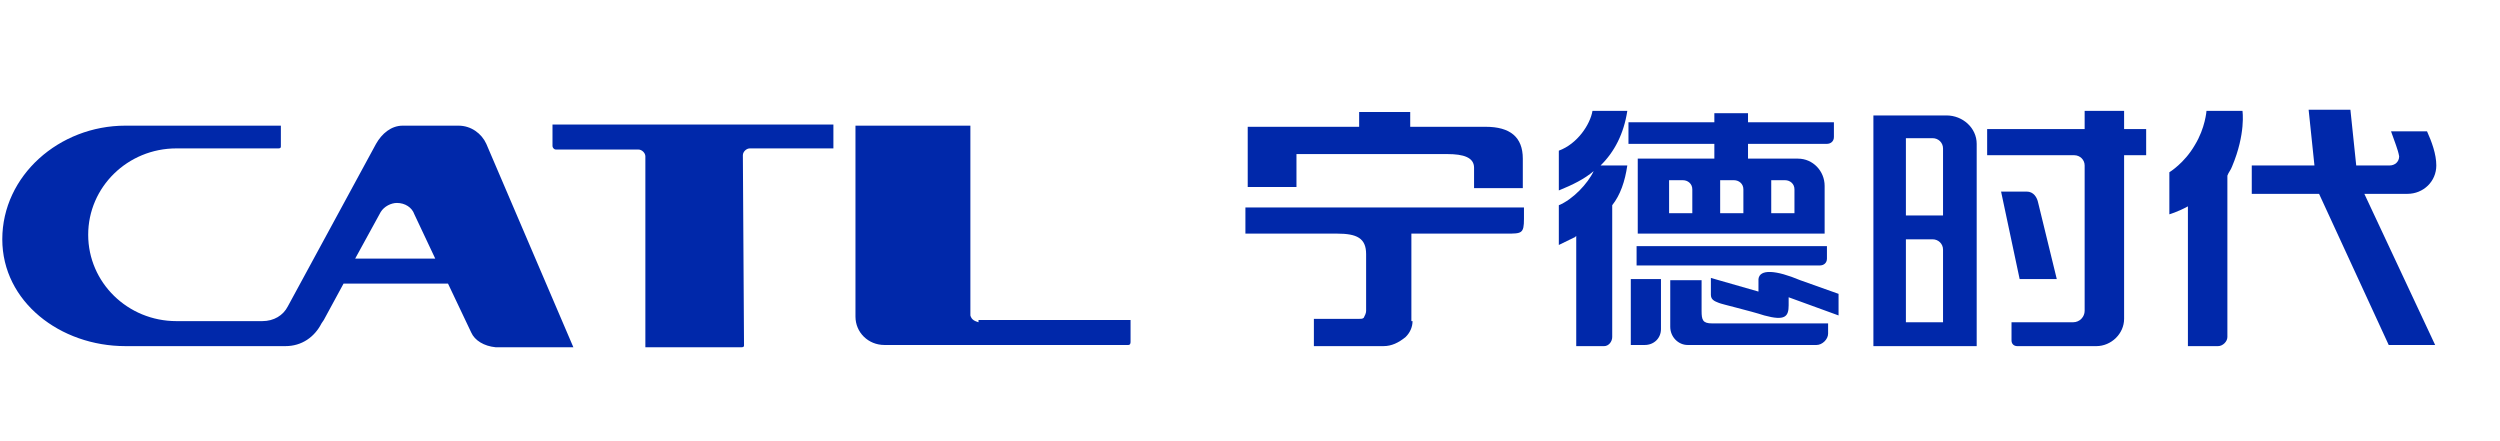
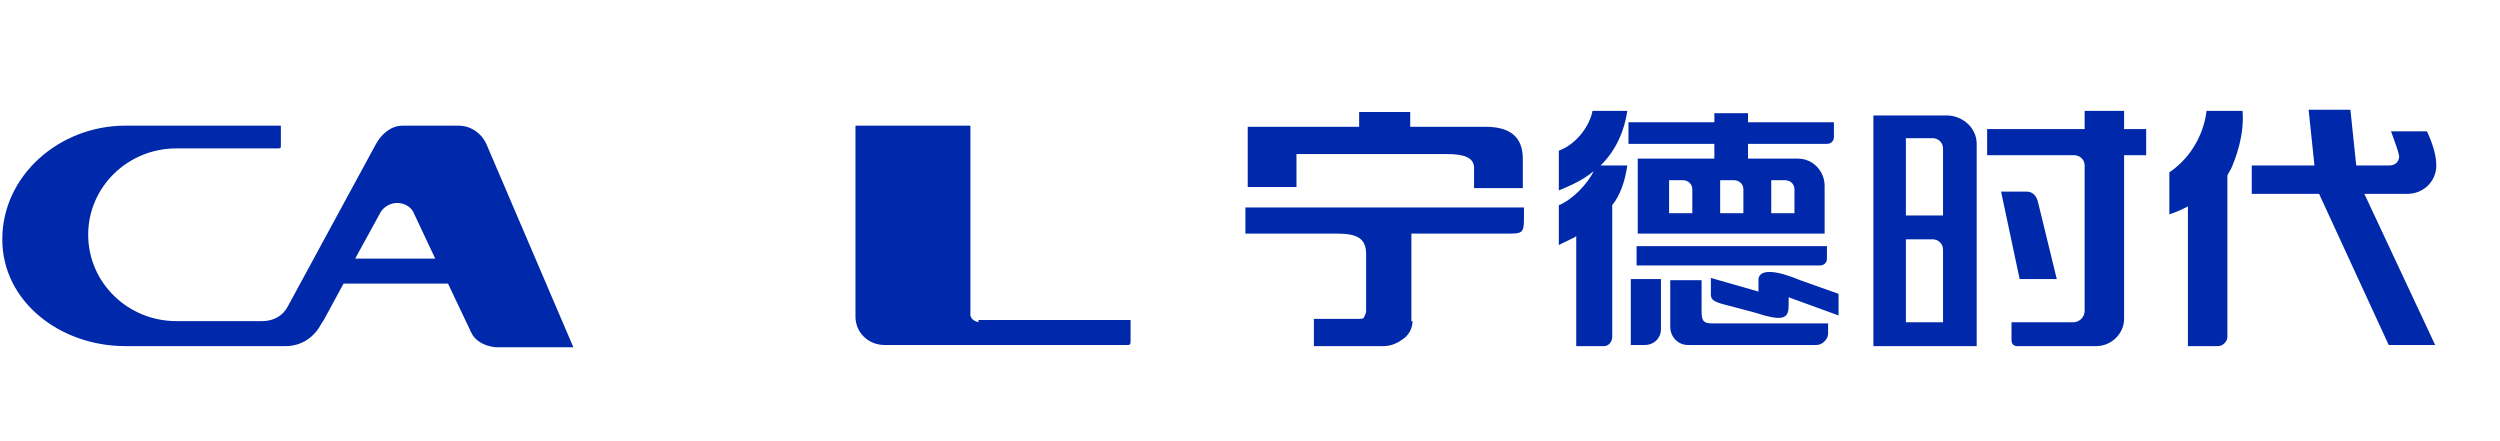
<svg xmlns="http://www.w3.org/2000/svg" width="170" height="30" viewBox="0 0 170 30" fill="none">
  <g clip-path="url(#clip0_2945_6441)">
-     <path fill-rule="evenodd" clip-rule="evenodd" d="M31.175 8.545H27.387C26.597 8.545 25.966 9.086 25.571 9.782L19.573 20.831C19.257 21.45 18.625 21.836 17.836 21.836H12.627C12.548 21.836 12.153 21.836 11.995 21.836C8.68 21.836 5.997 19.209 5.997 15.963C5.997 12.718 8.68 10.091 11.995 10.091C12.153 10.091 12.469 10.091 12.627 10.091H18.31H18.783H18.941C19.099 10.091 19.099 10.013 19.099 9.936V9.859V8.545H17.915H8.523C4.024 8.545 0.156 11.945 0.156 16.272C0.156 20.522 4.103 23.536 8.523 23.536H16.416H17.836C17.994 23.536 19.336 23.536 19.415 23.536C20.52 23.536 21.388 22.918 21.862 21.991L22.019 21.759L23.361 19.286H30.465L32.043 22.609C32.28 23.15 32.912 23.536 33.701 23.613H38.989L33.069 9.782C32.754 9.086 32.043 8.545 31.175 8.545ZM24.151 17.586L25.887 14.418C26.124 14.031 26.597 13.8 26.992 13.8C27.544 13.8 28.018 14.109 28.176 14.572L29.597 17.586H24.151Z" fill="#0028AA" />
+     <path fill-rule="evenodd" clip-rule="evenodd" d="M31.175 8.545H27.387C26.597 8.545 25.966 9.086 25.571 9.782L19.573 20.831C19.257 21.45 18.625 21.836 17.836 21.836H12.627C12.548 21.836 12.153 21.836 11.995 21.836C8.68 21.836 5.997 19.209 5.997 15.963C5.997 12.718 8.68 10.091 11.995 10.091C12.153 10.091 12.469 10.091 12.627 10.091H18.31H18.783H18.941C19.099 10.091 19.099 10.013 19.099 9.936V9.859V8.545H17.915H8.523C4.024 8.545 0.156 11.945 0.156 16.272C0.156 20.522 4.103 23.536 8.523 23.536H16.416H17.836C17.994 23.536 19.336 23.536 19.415 23.536C20.52 23.536 21.388 22.918 21.862 21.991L22.019 21.759L23.361 19.286H30.465L32.043 22.609C32.28 23.15 32.912 23.536 33.701 23.613H38.989L33.069 9.782C32.754 9.086 32.043 8.545 31.175 8.545ZM24.151 17.586L25.887 14.418C26.124 14.031 26.597 13.8 26.992 13.8C27.544 13.8 28.018 14.109 28.176 14.572L29.597 17.586Z" fill="#0028AA" />
    <path fill-rule="evenodd" clip-rule="evenodd" d="M66.538 21.913C66.302 21.836 66.065 21.759 65.986 21.45V8.545H58.172V21.527C58.172 22.609 59.04 23.459 60.145 23.459H76.72C76.878 23.459 76.878 23.304 76.878 23.227V21.759H66.538V21.913Z" fill="#0028AA" />
-     <path fill-rule="evenodd" clip-rule="evenodd" d="M37.57 8.546V9.936C37.57 10.014 37.649 10.168 37.807 10.168H43.411C43.648 10.168 43.885 10.4 43.885 10.632V23.614H50.436C50.593 23.614 50.593 23.536 50.593 23.459L50.515 10.555C50.515 10.323 50.751 10.091 50.988 10.091H56.671V8.468H46.963H37.57V8.546Z" fill="#0028AA" />
    <path fill-rule="evenodd" clip-rule="evenodd" d="M141.756 21.141V11.25C141.756 10.864 141.44 10.555 141.045 10.555H135.126V8.777H141.756V7.541H144.439V8.777H145.939V10.555H144.439V21.682C144.439 22.686 143.571 23.537 142.545 23.537H142.308H141.756H137.178C136.941 23.537 136.783 23.382 136.783 23.15V21.914H140.966C141.44 21.914 141.756 21.527 141.756 21.141ZM127.391 7.85H132.363C133.468 7.85 134.415 8.7 134.415 9.782V23.537H127.391V7.85ZM129.601 16.273V21.914H132.126V16.968C132.126 16.582 131.811 16.273 131.416 16.273H129.601ZM129.601 9.396V14.65H132.126V10.091C132.126 9.705 131.811 9.396 131.416 9.396H129.601ZM136.073 13.027L137.336 18.977H139.861L138.598 13.8C138.52 13.414 138.283 13.027 137.809 13.027H136.073V13.027Z" fill="#0028AA" />
    <path fill-rule="evenodd" clip-rule="evenodd" d="M151.462 11.945V22.918C151.462 23.227 151.146 23.536 150.831 23.536H148.778V14.032C148.068 14.418 147.516 14.573 147.516 14.573V11.714C147.516 11.714 148.542 11.095 149.252 9.859C149.962 8.7 150.041 7.541 150.041 7.541H152.488C152.488 7.541 152.725 9.086 151.778 11.327C151.699 11.559 151.541 11.714 151.462 11.945ZM163.143 10.632C163.143 11.018 162.828 11.25 162.512 11.25H160.223L159.828 7.464H156.987L157.382 11.25H153.12V13.182H157.697L162.433 23.459H165.59L160.776 13.182H163.696C164.801 13.182 165.669 12.332 165.669 11.25C165.669 10.477 165.353 9.627 165.038 8.932H162.591C162.828 9.627 163.065 10.168 163.143 10.632Z" fill="#0028AA" />
    <path fill-rule="evenodd" clip-rule="evenodd" d="M88.16 10.477V12.718H84.845V10.863V8.622H87.608H88.16H92.422V7.618H95.895V8.622H101.026C102.683 8.622 103.551 9.318 103.551 10.786V12.795H100.236V11.404C100.236 10.709 99.526 10.477 98.421 10.477H88.16ZM96.053 21.836C96.053 22.222 95.895 22.609 95.58 22.918C95.106 23.304 94.632 23.536 94.08 23.536H89.344V21.681H92.186H92.422C92.58 21.681 92.659 21.681 92.738 21.604C92.817 21.45 92.896 21.295 92.896 21.14V17.277C92.896 16.195 92.265 15.886 90.923 15.886H84.688V14.109H103.63V14.881C103.63 15.886 103.473 15.886 102.446 15.886H95.974V21.836H96.053Z" fill="#0028AA" />
    <path fill-rule="evenodd" clip-rule="evenodd" d="M109.631 13.955V22.918C109.631 23.227 109.394 23.537 109.078 23.537H107.184V16.041L107.105 16.118C106.474 16.427 106 16.659 106 16.659V13.955C106.947 13.568 107.973 12.486 108.368 11.636C107.736 12.177 106.947 12.564 106 12.95V10.246C107.263 9.782 108.131 8.468 108.289 7.541H110.657C110.42 9.086 109.789 10.323 108.841 11.25H110.657C110.499 12.332 110.183 13.259 109.631 13.955ZM116.34 18.9L119.576 19.827V18.977C119.655 18.282 120.76 18.359 122.417 19.055L125.022 19.982V21.45L121.628 20.214V20.755C121.628 21.527 121.391 21.837 119.97 21.45C119.023 21.141 117.05 20.677 116.892 20.6C116.734 20.523 116.34 20.446 116.34 20.059V18.9ZM116.655 7.696H118.865V8.314H124.706V9.318C124.706 9.627 124.469 9.782 124.232 9.782H118.865V10.787H122.259C123.285 10.787 124.075 11.636 124.075 12.641V14.418V15.114V15.886H111.367V15.809V14.496V12.332V11.018V10.787H116.576V9.782H110.736V8.314H116.576V7.696H116.655ZM113.577 18.977V22.223C113.577 22.918 114.13 23.459 114.761 23.459H115.471H115.787H123.522C123.917 23.459 124.311 23.073 124.311 22.686V21.991H116.419C115.787 21.991 115.708 21.759 115.708 21.141V19.055H113.577V18.977ZM110.894 18.977H112.946V22.377C112.946 22.996 112.472 23.459 111.841 23.459H110.894V18.977ZM120.444 12.255V14.496H122.023V12.873C122.023 12.486 121.707 12.255 121.391 12.255H120.444ZM116.971 12.255V14.496H118.55V12.873C118.55 12.486 118.234 12.255 117.918 12.255H116.971ZM113.498 12.255V14.496H115.077V12.873C115.077 12.486 114.761 12.255 114.445 12.255H113.498ZM111.288 16.736H124.232V17.587C124.232 17.896 123.996 18.05 123.759 18.05H111.288V16.736Z" fill="#0028AA" />
  </g>
  <defs>
    <clipPath id="clip0_2945_6441">
      <rect width="165.75" height="17" fill="white" transform="translate(0 7)" />
    </clipPath>
  </defs>
</svg>